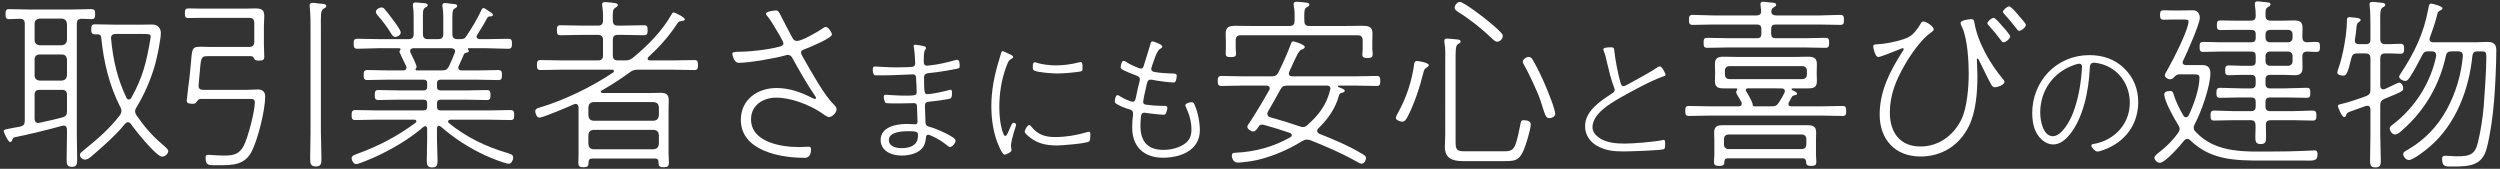
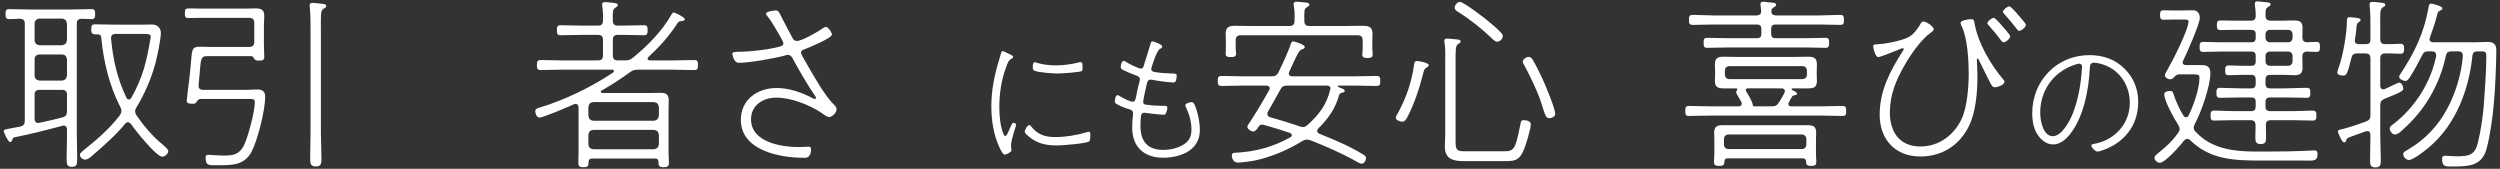
<svg xmlns="http://www.w3.org/2000/svg" version="1.1" id="レイヤー_1" x="0px" y="0px" width="237px" height="16px" viewBox="0 0 237 16" style="enable-background:new 0 0 237 16;" xml:space="preserve">
  <rect x="0" y="0" width="237" height="16" fill="#333333" stroke="none" />
  <style type="text/css">
	.st0{fill:#FFFFFF;}
</style>
  <g>
    <path class="st0" d="M1.332,13.027c-0.088,0.035-0.123,0.105-0.157,0.193c-0.035,0.105-0.07,0.246-0.211,0.246   c-0.21,0-0.614-0.965-0.614-1.018c0-0.123,0.088-0.175,0.404-0.228c0.386-0.07,0.754-0.158,1.141-0.21   c0.351-0.088,0.455-0.228,0.455-0.579V2.253c0-0.316-0.122-0.457-0.455-0.474c-0.334,0-0.686,0.035-1.035,0.035   c-0.316,0-0.334-0.193-0.334-0.474c0-0.298,0.018-0.474,0.334-0.474c0.666,0,1.315,0.035,1.965,0.035H6.72   c0.649,0,1.298-0.035,1.948-0.035c0.333,0,0.351,0.176,0.351,0.474c0,0.281-0.018,0.474-0.333,0.474   c-0.316,0-0.633-0.035-0.948-0.035C7.404,1.797,7.281,1.938,7.281,2.253v10.476c0,0.79,0.035,1.58,0.035,2.387   c0,0.403-0.018,0.702-0.492,0.702c-0.49,0-0.508-0.298-0.508-0.702c0-0.807,0.035-1.597,0.035-2.387v-0.438   c0-0.211-0.088-0.386-0.316-0.386c-0.035,0-0.088,0-0.123,0.018C4.368,12.343,2.877,12.711,1.332,13.027z M3.28,3.797   c0,0.298,0.175,0.456,0.474,0.491h2.105c0.316-0.035,0.457-0.193,0.492-0.491V2.253C6.316,1.955,6.176,1.797,5.859,1.762H3.754   C3.455,1.797,3.28,1.955,3.28,2.253V3.797z M3.28,7.149c0,0.298,0.175,0.456,0.474,0.491h2.105   c0.316-0.035,0.457-0.193,0.492-0.491V5.64C6.316,5.341,6.176,5.166,5.859,5.166H3.754c-0.299,0-0.474,0.175-0.474,0.474V7.149z    M3.28,11.255c0,0.211,0.088,0.404,0.333,0.404c0.035,0,0.088-0.018,0.123-0.018c0.737-0.158,1.457-0.316,2.176-0.509   c0.352-0.105,0.439-0.246,0.439-0.597V8.992c0-0.333-0.141-0.474-0.492-0.474H3.754c-0.333,0-0.474,0.141-0.474,0.474V11.255z    M12.124,11.588c-0.122,0-0.192,0.07-0.28,0.158c-0.72,0.93-2.141,2.193-3.071,2.983c-0.192,0.175-0.456,0.404-0.72,0.404   c-0.157,0-0.473-0.158-0.473-0.457c0-0.175,0.175-0.281,0.42-0.491c1.281-1.035,2.352-1.948,3.369-3.264   c0.088-0.141,0.141-0.246,0.141-0.404c0-0.14-0.035-0.246-0.105-0.369c-1.053-2.07-1.578-4.264-1.807-6.58   C9.58,3.341,9.457,3.253,9.229,3.253H9.001c-0.315,0-0.351-0.193-0.351-0.474c0-0.298,0.035-0.474,0.351-0.474   c0.667,0,1.351,0.035,2.018,0.035h2.246c0.386,0,0.755-0.018,1.141-0.018c0.667,0,0.843,0.509,0.843,0.79   c0,0.632-0.352,2.281-0.527,2.931c-0.385,1.421-1.018,2.878-1.789,4.141c-0.07,0.105-0.123,0.228-0.123,0.369   c0,0.14,0.053,0.263,0.123,0.369c0.701,1.018,1.509,1.983,2.475,2.772c0.14,0.123,0.543,0.456,0.543,0.614   c0,0.281-0.315,0.544-0.578,0.544c-0.562,0-2.598-2.562-2.966-3.106C12.335,11.659,12.247,11.588,12.124,11.588z M12.212,9.43   c0.105,0,0.176-0.053,0.228-0.141c1.105-1.965,1.439-3.404,1.809-5.545c0.018-0.088,0.035-0.175,0.035-0.246   c0-0.246-0.053-0.281-0.913-0.281h-2.403c-0.299,0-0.475,0.141-0.439,0.456c0.193,2.018,0.579,3.755,1.457,5.598   C12.037,9.36,12.09,9.43,12.212,9.43z" />
    <path class="st0" d="M18.824,8.132c0,0.281,0.158,0.386,0.438,0.386h4.142c0.333,0,0.684-0.035,1.035-0.035   c0.438,0,0.701,0.211,0.701,0.667c0,1.298-0.701,4.106-1.298,5.247c-0.667,1.246-1.79,1.264-3.036,1.264   c-0.965,0-1.316,0.105-1.316-0.72c0-0.21,0.07-0.263,0.264-0.263c0.246,0,0.93,0.07,1.457,0.07c0.859,0,1.438-0.088,1.877-0.895   c0.404-0.737,1.07-3.299,1.07-4.141c0-0.369-0.193-0.333-0.754-0.333h-4.369c-0.229,0-0.334,0.176-0.439,0.333   c-0.088,0.123-0.211,0.123-0.333,0.123c-0.229,0-0.562,0-0.562-0.28c0-0.141,0.211-1.825,0.246-2.088   c0.122-1,0.157-1.702,0.21-2.158c0.088-0.807,0.21-0.877,0.896-0.877c0.298,0,0.613,0.018,0.93,0.018h3.632   c0.333,0,0.491-0.141,0.491-0.492V2.183c0-0.351-0.158-0.491-0.491-0.491H19.07c-0.404,0-0.79,0.017-1.193,0.017   c-0.299,0-0.352-0.105-0.352-0.456c0-0.404,0.088-0.456,0.404-0.456c0.367,0,0.754,0.018,1.141,0.018h4.229   c0.315,0,0.631-0.018,0.947-0.018c0.685,0,0.807,0.263,0.807,0.754c0,0.298-0.034,0.614-0.034,0.93v1.702   c0,0.403,0.034,0.79,0.034,1.193c0,0.298-0.122,0.369-0.49,0.369c-0.158,0-0.387,0-0.457-0.175   c-0.088-0.141-0.123-0.246-0.315-0.246h-4.106c-0.386,0-0.613,0-0.684,0.825c-0.035,0.403-0.07,0.842-0.158,1.737   C18.842,7.921,18.824,8.097,18.824,8.132z M29.44,2.902c0-0.702,0-1.509-0.07-2.193c0-0.053-0.018-0.14-0.018-0.193   c0-0.193,0.123-0.246,0.28-0.246c0.176,0,0.352,0.035,0.527,0.052c0.403,0.053,0.771,0.018,0.771,0.246   c0,0.14-0.105,0.175-0.264,0.263c-0.298,0.193-0.245,0.596-0.245,2.07v9.634c0,0.825,0.053,1.667,0.053,2.492   c0,0.474-0.035,0.754-0.526,0.754s-0.544-0.263-0.544-0.737c0-0.842,0.035-1.667,0.035-2.509V2.902z" />
-     <path class="st0" d="M38.197,6.675c0.088,0,0.334,0,0.334-0.263c0-0.053-0.018-0.105-0.035-0.158   c-0.07-0.14-0.633-1.298-0.633-1.333c0-0.053,0.035-0.088,0.053-0.123c0.035-0.052,0.053-0.07,0.053-0.123   c0-0.035-0.018-0.088-0.123-0.105h-1.93c-0.685,0-1.352,0.053-2.035,0.053c-0.334,0-0.352-0.193-0.352-0.474   c0-0.316,0.018-0.474,0.352-0.474c0.684,0,1.351,0.035,2.035,0.035h2.808c0.351,0,0.491-0.14,0.491-0.491v-1.07   c0-0.562,0.018-1-0.07-1.544V0.446c0-0.175,0.105-0.21,0.246-0.21c0.158,0,0.315,0.018,0.474,0.035   c0.351,0.035,0.685,0.017,0.685,0.228c0,0.105-0.105,0.14-0.246,0.228c-0.246,0.158-0.211,0.421-0.211,1.404v1.088   c0,0.351,0.141,0.491,0.475,0.491h0.965c0.352,0,0.491-0.14,0.491-0.491v-0.93c0-0.544,0.018-1.088-0.07-1.614   c-0.017-0.07-0.017-0.123-0.017-0.175c0-0.176,0.122-0.211,0.263-0.211c0.14,0,0.333,0.035,0.456,0.053   c0.352,0.035,0.685,0.018,0.685,0.229c0,0.105-0.088,0.14-0.229,0.228c-0.263,0.158-0.228,0.438-0.228,1.491v0.93   c0,0.351,0.141,0.491,0.49,0.491h0.229c0.316,0,0.457-0.035,0.632-0.316c0.579-0.877,0.966-1.526,1.421-2.474   c0.035-0.07,0.088-0.158,0.176-0.158c0.123,0,0.387,0.21,0.492,0.281c0.122,0.07,0.403,0.228,0.403,0.368   c0,0.123-0.123,0.123-0.193,0.141c-0.157,0-0.245,0.018-0.333,0.123c-0.211,0.421-0.702,1.228-0.965,1.632   c-0.035,0.07-0.053,0.105-0.053,0.175c0,0.175,0.157,0.21,0.28,0.228h0.685c0.666,0,1.334-0.035,2.018-0.035   c0.334,0,0.369,0.123,0.369,0.474c0,0.298-0.035,0.474-0.352,0.474c-0.684,0-1.369-0.053-2.035-0.053h-1.72   c-0.053,0.018-0.088,0.035-0.088,0.07s0.018,0.053,0.035,0.07c0.035,0.035,0.07,0.087,0.07,0.14c0,0.105-0.123,0.123-0.298,0.158   c-0.088,0.035-0.141,0.07-0.176,0.158c-0.158,0.369-0.316,0.737-0.492,1.105c-0.018,0.035-0.035,0.088-0.035,0.141   c0,0.193,0.141,0.263,0.316,0.263h1.527c0.648,0,1.298-0.035,1.947-0.035c0.316,0,0.351,0.158,0.351,0.474   c0,0.298-0.018,0.474-0.333,0.474c-0.649,0-1.299-0.035-1.965-0.035h-3.492c-0.264,0-0.369,0.105-0.369,0.351v0.316   c0,0.246,0.105,0.351,0.369,0.351h2.387c0.648,0,1.315-0.035,1.982-0.035c0.315,0,0.333,0.193,0.333,0.474   s-0.018,0.474-0.333,0.474c-0.667,0-1.334-0.035-1.982-0.035h-2.387c-0.264,0-0.369,0.105-0.369,0.351v0.316   c0,0.246,0.105,0.351,0.369,0.351h4.562c0.666,0,1.351-0.035,2.035-0.035c0.315,0,0.351,0.158,0.351,0.474   s-0.018,0.474-0.333,0.474c-0.685,0-1.369-0.035-2.053-0.035h-3.668c-0.088,0.018-0.211,0.053-0.211,0.158   c0,0.07,0.018,0.105,0.07,0.158c1.615,1.316,3.51,2.246,5.51,2.825c0.334,0.105,0.598,0.175,0.598,0.456   c0,0.211-0.176,0.579-0.422,0.579c-0.369,0-1.859-0.614-2.264-0.807c-1.544-0.719-2.896-1.597-4.193-2.72   c-0.053-0.035-0.088-0.07-0.158-0.07c-0.176,0-0.193,0.21-0.193,0.246v1c0,0.684,0.053,1.351,0.053,2.018   c0,0.404-0.018,0.685-0.509,0.685c-0.474,0-0.509-0.281-0.509-0.685c0-0.667,0.035-1.333,0.035-2.018v-0.965   c0-0.123-0.053-0.246-0.193-0.246c-0.053,0-0.105,0.035-0.158,0.07c-1.351,1.175-3.088,2.176-4.72,2.913   c-0.28,0.123-1.421,0.614-1.667,0.614c-0.229,0-0.422-0.351-0.422-0.562c0-0.246,0.299-0.316,0.562-0.421   c1.982-0.72,3.79-1.667,5.492-2.931c0.053-0.035,0.088-0.088,0.088-0.14c0-0.123-0.105-0.158-0.193-0.158h-3.562   c-0.666,0-1.351,0.035-2.035,0.035c-0.334,0-0.352-0.175-0.352-0.474c0-0.281,0.035-0.474,0.352-0.474   c0.685,0,1.369,0.035,2.035,0.035h4.422c0.246,0,0.352-0.105,0.352-0.351V9.799c0-0.246-0.105-0.351-0.352-0.351h-2.299   c-0.648,0-1.315,0.035-1.982,0.035c-0.316,0-0.334-0.193-0.334-0.474c0-0.298,0.018-0.474,0.334-0.474   c0.667,0,1.334,0.035,1.982,0.035h2.299c0.246,0,0.352-0.105,0.352-0.351V7.903c0-0.246-0.105-0.351-0.352-0.351h-3.369   c-0.648,0-1.298,0.035-1.947,0.035c-0.334,0-0.352-0.175-0.352-0.474s0.035-0.474,0.352-0.474c0.649,0,1.299,0.035,1.947,0.035   H38.197z M37.46,3.499c-0.157,0-0.245-0.123-0.333-0.246c-0.387-0.632-0.842-1.264-1.334-1.808   c-0.088-0.105-0.158-0.193-0.158-0.333c0-0.211,0.316-0.404,0.51-0.404c0.088,0,0.192,0.018,0.263,0.088   c0.105,0.105,0.667,0.825,0.772,0.982c0.176,0.246,0.807,1.036,0.807,1.299C37.986,3.359,37.636,3.499,37.46,3.499z M43.146,4.868   c0-0.21-0.175-0.281-0.351-0.298H39.18c-0.158,0.018-0.299,0.07-0.299,0.263c0,0.07,0.018,0.105,0.035,0.158   c0.105,0.228,0.58,1.158,0.58,1.351c0,0.053-0.035,0.105-0.07,0.14c-0.018,0.035-0.035,0.07-0.035,0.105   c0,0.07,0.053,0.088,0.105,0.088h2.387c0.367,0,0.508-0.07,0.684-0.404c0.193-0.403,0.369-0.825,0.544-1.263   C43.128,4.956,43.146,4.92,43.146,4.868z" />
    <path class="st0" d="M61.394,5.57c0,0.105,0.105,0.158,0.211,0.158h2.176c0.667,0,1.351-0.035,2.036-0.035   c0.314,0,0.35,0.141,0.35,0.474c0,0.298-0.018,0.474-0.35,0.474c-0.668,0-1.352-0.035-2.036-0.035h-3.265   c-0.35,0-0.508,0.035-0.807,0.246c-0.912,0.667-1.702,1.176-2.685,1.737c-0.053,0.035-0.07,0.053-0.07,0.105   c0,0.087,0.07,0.105,0.141,0.123h4.527c0.315,0,0.649-0.018,0.965-0.018c0.526,0,0.808,0.123,0.808,0.702   c0,0.333-0.018,0.667-0.018,1v3.913c0,0.333,0.035,0.685,0.035,1.018c0,0.333-0.141,0.421-0.492,0.421   c-0.403,0-0.508-0.105-0.49-0.491c-0.018-0.246-0.105-0.333-0.352-0.333h-5.932c-0.228,0-0.351,0.105-0.351,0.333   c0,0.351-0.035,0.491-0.491,0.491c-0.352,0-0.474-0.088-0.474-0.404c0-0.351,0.018-0.702,0.018-1.035v-4.247   c-0.018-0.175-0.088-0.316-0.28-0.316c-0.053,0-0.105,0.018-0.158,0.035c-0.457,0.211-2.948,1.264-3.264,1.264   c-0.281,0-0.404-0.421-0.404-0.614c0-0.21,0.211-0.281,0.387-0.333c2.334-0.684,4.965-1.965,7.001-3.334   c0.035-0.035,0.07-0.07,0.07-0.123c0-0.105-0.088-0.141-0.176-0.141h-4.737c-0.685,0-1.352,0.035-2.036,0.035   c-0.333,0-0.351-0.193-0.351-0.474c0-0.298,0.035-0.474,0.351-0.474c0.685,0,1.352,0.035,2.036,0.035h3.387   c0.351,0,0.49-0.14,0.49-0.491V3.797c0-0.351-0.14-0.491-0.49-0.491h-1.492c-0.684,0-1.369,0.035-2.053,0.035   c-0.316,0-0.334-0.176-0.334-0.474s0.018-0.474,0.334-0.474c0.684,0,1.369,0.035,2.053,0.035h1.492c0.351,0,0.49-0.141,0.49-0.491   c0.018-0.457,0-0.877-0.069-1.352c0-0.052-0.018-0.105-0.018-0.158c0-0.175,0.122-0.228,0.263-0.228s0.334,0.018,0.492,0.035   c0.49,0.052,0.736,0.07,0.736,0.246c0,0.123-0.105,0.158-0.246,0.263c-0.245,0.158-0.245,0.369-0.228,1.193   c0,0.351,0.141,0.491,0.491,0.491h0.422c0.684,0,1.351-0.035,2.035-0.035c0.315,0,0.351,0.14,0.351,0.474   c0,0.298-0.018,0.474-0.351,0.474c-0.667,0-1.352-0.035-2.035-0.035h-0.422c-0.351,0-0.491,0.14-0.491,0.491v1.439   c0,0.351,0.141,0.491,0.491,0.491h0.632c0.351,0,0.491-0.035,0.772-0.246c1.386-1.123,2.771-2.527,3.649-4.071   c0.07-0.123,0.105-0.228,0.229-0.228c0.087,0,1.053,0.439,1.053,0.649c0,0.158-0.28,0.158-0.386,0.175   c-0.211,0.018-0.264,0.141-0.369,0.281c-0.754,1.158-1.685,2.194-2.702,3.124C61.429,5.464,61.394,5.5,61.394,5.57z M61.973,11.448   c0.299-0.035,0.439-0.176,0.491-0.492v-0.79c-0.034-0.316-0.175-0.456-0.491-0.491h-5.721c-0.298,0.035-0.438,0.175-0.474,0.491   v0.79c0.035,0.316,0.176,0.457,0.474,0.492H61.973z M55.778,13.677c0.035,0.298,0.176,0.438,0.474,0.474h5.721   c0.299-0.035,0.439-0.175,0.491-0.474v-0.877c-0.034-0.316-0.175-0.456-0.491-0.491h-5.721c-0.298,0.035-0.438,0.175-0.474,0.491   V13.677z" />
    <path class="st0" d="M73.918,1.288c0.141,0.281,1.123,2.176,1.211,2.316c0.088,0.158,0.211,0.281,0.421,0.281   c0.456,0,1.86-0.807,2.281-1.088c0.104-0.07,0.333-0.246,0.456-0.246c0.229,0,0.579,0.527,0.579,0.72   c0,0.351-2.264,1.281-2.649,1.421c-0.141,0.053-0.281,0.105-0.281,0.298c0,0.14,0.229,0.509,0.299,0.632   c0.648,1.14,1.93,3.457,2.824,4.299c0.141,0.141,0.246,0.246,0.246,0.457c0,0.315-0.438,0.719-0.701,0.719   c-0.211,0-0.562-0.281-0.737-0.404c-1.158-0.772-2.878-1.438-4.282-1.438c-1.229,0-2.387,0.702-2.387,2.053   c0,2.176,2.861,2.632,4.527,2.632c0.422,0,0.755-0.035,0.913-0.035c0.157,0,0.245,0.053,0.245,0.228   c0,0.93-0.578,0.825-0.684,0.825c-2.264,0-5.967-0.684-5.967-3.597c0-1.93,1.58-3.018,3.387-3.018c1.193,0,2.334,0.403,3.387,0.947   c0.07,0.035,0.158,0.088,0.246,0.088c0.053,0,0.105-0.035,0.105-0.088c0-0.087-0.105-0.228-0.158-0.298   c-0.649-0.948-1.51-2.439-2.07-3.475c-0.105-0.193-0.229-0.316-0.457-0.316c-0.088,0-0.157,0.035-0.228,0.053   c-1.019,0.281-3.404,0.702-4.422,0.702c-0.456,0-0.597-0.79-0.597-0.86c0-0.14,0.105-0.193,0.859-0.193   c0.562,0,2.457-0.158,3.65-0.491c0.158-0.053,0.333-0.105,0.333-0.298c0-0.21-0.632-1.211-0.772-1.457   c-0.21-0.351-0.455-0.772-0.719-1.088c-0.07-0.07-0.158-0.175-0.158-0.281c0-0.21,0.824-0.298,0.93-0.298   C73.76,0.99,73.83,1.13,73.918,1.288z" />
-     <path class="st0" d="M87.467,4.349c0.162,0.041,0.311,0.054,0.311,0.203c0,0.108-0.055,0.135-0.108,0.229   c-0.054,0.094-0.095,0.311-0.095,0.837v0.311c0,0.162,0.108,0.297,0.271,0.297c0.04,0,0.135-0.014,0.188-0.014   c0.838-0.081,1.675-0.27,2.485-0.5c0.081-0.027,0.148-0.041,0.229-0.041c0.229,0,0.229,0.405,0.229,0.581   c0,0.243-0.054,0.216-0.419,0.297c-0.729,0.148-1.756,0.311-2.498,0.378c-0.256,0.027-0.459,0.108-0.459,0.392   c0,1.418,0.027,1.607,0.297,1.607c0.459,0,1.58-0.256,2.039-0.378c0.055-0.014,0.121-0.041,0.176-0.041   c0.148,0,0.135,0.203,0.135,0.311c0,0.567-0.121,0.526-0.486,0.594c-0.473,0.094-1.12,0.175-1.593,0.216   c-0.433,0.041-0.486,0.135-0.486,0.459c0,0.216,0.04,1.364,0.054,1.539c0.041,0.324,0.189,0.351,0.5,0.432   c0.5,0.135,2.35,0.918,2.35,1.256c0,0.271-0.324,0.622-0.527,0.622c-0.107,0-0.27-0.149-0.351-0.216   c-0.445-0.351-0.958-0.662-1.485-0.878c-0.067-0.027-0.162-0.067-0.229-0.067c-0.202,0-0.216,0.216-0.216,0.27   c-0.027,0.284-0.081,0.567-0.217,0.811c-0.404,0.688-1.35,0.891-2.093,0.891c-0.918,0-1.985-0.405-1.985-1.485   c0-1.243,1.513-1.513,2.485-1.513c0.188,0,0.499,0.014,0.702,0.027c0.014,0,0.067,0.013,0.081,0.013   c0.188,0,0.229-0.135,0.229-0.283c0-0.108-0.055-1.418-0.055-1.472c-0.026-0.203-0.107-0.256-0.297-0.256   c-0.256,0-0.945,0.027-1.472,0.027c-0.175,0-1.107,0.013-1.202-0.054c-0.107-0.094-0.176-0.445-0.176-0.581   c0-0.095,0.055-0.189,0.162-0.189c0.136,0,1.107,0.081,1.607,0.081c1.04,0,1.351,0.027,1.351-0.284s-0.026-1.026-0.054-1.351   c0-0.081,0.014-0.378-0.297-0.378s-1.904,0.095-2.836,0.095H83.01c-0.242,0-0.27-0.338-0.27-0.541c0-0.216,0.041-0.297,0.216-0.297   c0.148,0,1.216,0.081,1.999,0.081c0.229,0,1.432-0.014,1.566-0.054c0.148-0.041,0.242-0.162,0.242-0.311   c0-0.27-0.066-1.229-0.121-1.472c-0.014-0.054-0.027-0.135-0.027-0.189c0-0.094,0.068-0.122,0.148-0.122   C86.913,4.241,87.305,4.322,87.467,4.349z M84.266,13.275c0,0.635,0.717,0.77,1.216,0.77c0.661,0,1.444-0.203,1.526-0.986   c0.014-0.095,0.014-0.216,0.014-0.311c0-0.229-0.148-0.311-0.852-0.311C85.59,12.438,84.266,12.465,84.266,13.275z" />
    <path class="st0" d="M95.559,5.064c0.324,0.149,0.486,0.216,0.486,0.338c0,0.094-0.068,0.135-0.189,0.189   c-0.242,0.108-0.338,0.392-0.486,0.797c-0.445,1.229-0.635,2.485-0.635,3.794c0,0.797,0.096,1.836,0.406,2.552   c0.04,0.081,0.066,0.148,0.162,0.148c0.135,0,0.188-0.162,0.459-0.783c0.148-0.324,0.215-0.459,0.324-0.459   c0.08,0,0.242,0.067,0.242,0.162c0,0.081-0.189,0.675-0.229,0.797c-0.081,0.283-0.257,0.905-0.257,1.188   c0,0.108,0.014,0.23,0.041,0.351v0.122c0,0.176-0.54,0.405-0.621,0.405c-0.203,0-0.419-0.5-0.5-0.662   c-0.58-1.229-0.783-2.62-0.783-3.957c0-1.486,0.297-2.971,0.742-4.389c0.068-0.202,0.122-0.405,0.176-0.607   c0.027-0.095,0.055-0.203,0.162-0.203C95.127,4.849,95.464,5.024,95.559,5.064z M97.76,11.992c0.607,0.77,1.311,1,2.256,1   c1.012,0,1.998-0.162,2.971-0.446c0.054-0.014,0.175-0.054,0.229-0.054c0.162,0,0.148,0.162,0.148,0.311   c0,0.135,0,0.541-0.121,0.608c-0.324,0.203-2.565,0.378-3.052,0.378c-1.12,0-1.999-0.216-2.836-0.999   c-0.067-0.067-0.216-0.203-0.216-0.311c0-0.122,0.243-0.621,0.432-0.621C97.665,11.857,97.719,11.925,97.76,11.992z M98.34,5.969   c0.568,0.162,1.216,0.23,1.797,0.23c0.635,0,1.472-0.108,2.08-0.271c0.053-0.013,0.161-0.041,0.229-0.041   c0.176,0,0.176,0.271,0.176,0.433c0,0.162,0.014,0.351-0.054,0.405c-0.189,0.135-1.985,0.243-2.31,0.243   c-0.432,0-1.836-0.095-2.201-0.27c-0.148-0.067-0.148-0.216-0.148-0.365c0-0.122,0-0.432,0.189-0.432   C98.151,5.902,98.287,5.942,98.34,5.969z" />
    <path class="st0" d="M110.18,4.403c0,0.135-0.135,0.189-0.229,0.243c-0.311,0.189-0.648,1.351-0.783,1.742   c-0.014,0.054-0.027,0.081-0.027,0.148c0,0.216,0.176,0.27,0.364,0.297c0.446,0.081,1.081,0.122,1.554,0.135   c0.297,0,0.499,0,0.499,0.229c0,0.122-0.054,0.392-0.108,0.5c-0.04,0.095-0.094,0.122-0.202,0.122   c-0.378,0-1.634-0.162-2.013-0.256c-0.053-0.014-0.094-0.014-0.148-0.014c-0.283,0-0.324,0.243-0.364,0.392   c-0.067,0.284-0.351,1.499-0.351,1.729c0,0.189,0.148,0.243,0.297,0.257c0.473,0.067,1.026,0.108,1.498,0.108h0.203   c0.162,0,0.297,0.014,0.297,0.203c0,0.108-0.08,0.351-0.121,0.459c-0.055,0.135-0.095,0.176-0.217,0.176   c-0.404,0-1.242-0.108-1.66-0.162c-0.055-0.014-0.108-0.027-0.162-0.027c-0.352,0-0.338,0.311-0.352,0.446   c-0.027,0.257-0.04,0.527-0.04,0.783c0,1.472,0.647,2.296,2.174,2.296c0.648,0,1.337-0.148,1.904-0.5   c0.554-0.337,0.757-0.796,0.757-1.431c0-0.743-0.203-1.432-0.514-2.106c-0.027-0.054-0.068-0.122-0.068-0.189   c0-0.189,0.446-0.297,0.608-0.297c0.176,0,0.202,0.108,0.271,0.243c0.311,0.702,0.499,1.661,0.499,2.417   c0,1.917-1.851,2.606-3.483,2.606c-1.811,0-2.931-1.026-2.931-2.863c0-0.405,0.026-0.824,0.081-1.229v-0.122   c0-0.324-0.297-0.365-0.581-0.446c-0.297-0.094-0.675-0.256-0.945-0.418c-0.121-0.067-0.202-0.122-0.202-0.27   c0-0.135,0.067-0.581,0.242-0.581c0.109,0,0.203,0.067,0.284,0.122c0.216,0.148,0.932,0.5,1.175,0.5   c0.338,0,0.243-0.432,0.635-1.891c0.014-0.081,0.041-0.135,0.041-0.216c0-0.257-0.203-0.324-0.406-0.405   c-0.311-0.108-0.877-0.338-1.16-0.486c-0.122-0.067-0.257-0.135-0.257-0.284c0-0.148,0.095-0.594,0.271-0.594   c0.08,0,0.175,0.054,0.256,0.108c0.5,0.297,0.648,0.365,1.188,0.581c0.067,0.027,0.122,0.041,0.202,0.041   c0.217,0,0.257-0.203,0.297-0.351c0.203-0.662,0.419-1.31,0.608-1.972c0.04-0.122,0.054-0.256,0.202-0.256   C109.316,3.917,110.18,4.2,110.18,4.403z" />
    <path class="st0" d="M120.373,8.377c0-0.193-0.158-0.246-0.316-0.263h-2.229c-0.667,0-1.352,0.035-2.035,0.035   c-0.316,0-0.352-0.175-0.352-0.474s0.035-0.474,0.352-0.474c0.684,0,1.368,0.035,2.035,0.035h2.685c0.351,0,0.526-0.07,0.685-0.386   c0.333-0.649,0.93-1.983,1.158-2.632c0.035-0.105,0.088-0.298,0.246-0.298c0.087,0,1.088,0.298,1.088,0.526   c0,0.158-0.176,0.21-0.281,0.246c-0.264,0.07-0.457,0.491-1.193,2.123c-0.018,0.053-0.035,0.105-0.035,0.158   c0,0.263,0.264,0.263,0.334,0.263h5.948c0.685,0,1.351-0.035,2.035-0.035c0.315,0,0.351,0.14,0.351,0.474   c0,0.316-0.018,0.474-0.351,0.474c-0.667,0-1.351-0.035-2.035-0.035h-1.544c-0.053,0-0.088,0.018-0.088,0.07   c0,0.035,0.018,0.053,0.053,0.07c0.263,0.105,0.596,0.193,0.596,0.351c0,0.14-0.192,0.175-0.333,0.21   c-0.122,0.053-0.175,0.105-0.21,0.228c-0.352,1.281-1.035,2.211-1.966,3.141c-0.053,0.07-0.104,0.123-0.104,0.228   c0,0.123,0.087,0.193,0.192,0.263c1.368,0.544,2.843,1.158,4.106,1.931c0.228,0.14,0.333,0.21,0.333,0.368   c0,0.21-0.157,0.544-0.421,0.544c-0.123,0-0.352-0.123-0.457-0.193c-1.421-0.807-2.912-1.439-4.404-2.036   c-0.123-0.035-0.21-0.053-0.333-0.053c-0.175,0-0.298,0.07-0.438,0.141c-1.193,0.737-2.492,1.316-3.844,1.685   c-0.771,0.21-1.158,0.246-1.93,0.333c-0.088,0-0.246,0.018-0.334,0.018c-0.455,0-0.561-0.509-0.561-0.649   c0-0.228,0.123-0.281,0.298-0.281c1.913-0.088,3.598-0.544,5.265-1.474c0.07-0.053,0.123-0.105,0.123-0.193   c0-0.105-0.088-0.176-0.158-0.21c-0.842-0.281-1.598-0.527-2.439-0.755c-0.035-0.018-0.158-0.035-0.211-0.035   c-0.175,0-0.263,0.053-0.351,0.211c-0.14,0.228-0.298,0.438-0.509,0.438c-0.176,0-0.544-0.228-0.544-0.438   c0-0.123,0.105-0.246,0.176-0.351c0.544-0.807,1.421-2.281,1.896-3.141C120.355,8.482,120.373,8.43,120.373,8.377z M127.479,2.464   c0.545,0,1.07-0.018,1.615-0.018c0.578,0,1.018,0.035,1.018,0.737c0,0.246-0.018,0.509-0.018,0.755V4.64   c0,0.088,0.035,0.386,0.035,0.456c0,0.298-0.07,0.404-0.491,0.404c-0.229,0-0.491-0.018-0.491-0.316   c0-0.175,0.035-0.404,0.035-0.544V3.833c0-0.351-0.158-0.491-0.492-0.491h-11.055c-0.351,0-0.491,0.14-0.491,0.491v0.737   c0,0.141,0.035,0.351,0.035,0.526c0,0.316-0.263,0.316-0.509,0.316c-0.369,0-0.475-0.07-0.475-0.351   c0-0.176,0.018-0.351,0.018-0.492V3.938c0-0.246-0.018-0.492-0.018-0.737c0-0.702,0.387-0.754,0.983-0.754   c0.562,0,1.105,0.018,1.667,0.018h3.387c0.352,0,0.491-0.141,0.491-0.492c0.018-0.491,0.018-0.93-0.07-1.421   c-0.018-0.053-0.018-0.123-0.018-0.176c0-0.175,0.141-0.21,0.281-0.21c0.157,0,0.333,0.018,0.491,0.035   c0.386,0.053,0.719,0.018,0.719,0.246c0,0.123-0.104,0.158-0.245,0.246c-0.263,0.158-0.245,0.404-0.228,1.298   c0,0.351,0.157,0.474,0.49,0.474H127.479z M123.514,12.045c0.193,0,0.315-0.088,0.456-0.211c1.088-0.982,1.772-1.895,2.123-3.281   c0-0.035,0.035-0.123,0.035-0.158c0-0.193-0.123-0.263-0.298-0.281h-3.773c-0.368,0-0.509,0.07-0.684,0.386   c-0.387,0.702-0.772,1.404-1.176,2.088c-0.035,0.07-0.053,0.123-0.053,0.21c0,0.175,0.123,0.281,0.263,0.316   c0.948,0.263,1.878,0.544,2.79,0.86C123.303,12.01,123.391,12.045,123.514,12.045z" />
    <path class="st0" d="M135.235,6.412c-0.21,0.123-0.228,0.228-0.298,0.474c-0.316,1.298-0.896,3.088-1.545,4.264   c-0.088,0.158-0.229,0.386-0.456,0.386c-0.175,0-0.614-0.14-0.614-0.368c0-0.123,0.193-0.439,0.246-0.544   c0.754-1.369,1.246-2.86,1.474-4.405c0.018-0.175,0.035-0.438,0.28-0.438c0.141,0,1.123,0.158,1.123,0.386   C135.445,6.289,135.341,6.342,135.235,6.412z M142.553,14.343c0.965,0,1.105-0.158,1.544-2.386   c0.088-0.456,0.088-0.562,0.351-0.562c0.264,0,0.668,0.07,0.668,0.386c0,0.491-0.492,2.088-0.721,2.562   c-0.402,0.877-0.824,0.93-1.719,0.93h-4.001c-0.966,0-1.702-0.246-1.702-1.351c0-0.386,0.035-0.754,0.035-1.123V5.851   c0-0.597,0.035-1.211-0.07-1.808c-0.018-0.053-0.018-0.123-0.018-0.175c0-0.176,0.123-0.211,0.281-0.211   c0.123,0,0.842,0.07,1,0.088c0.105,0.018,0.263,0.035,0.263,0.193c0,0.123-0.104,0.158-0.228,0.228   c-0.264,0.175-0.246,0.562-0.246,1.685v7.633c0,0.79,0.193,0.859,0.93,0.859H142.553z M141.131,2.042   c0.352,0.281,0.931,0.79,1.211,1.105c0.07,0.07,0.123,0.158,0.123,0.263c0,0.263-0.264,0.544-0.526,0.544   c-0.175,0-0.368-0.175-0.491-0.298c-0.947-0.912-2.07-1.807-3.193-2.509c-0.141-0.087-0.352-0.21-0.352-0.421   c0-0.228,0.246-0.544,0.492-0.544C138.762,0.183,140.763,1.727,141.131,2.042z M146.887,11.203c-0.386,0-0.403-0.316-0.859-1.702   c-0.299-0.877-1.07-2.492-1.527-3.316c-0.07-0.105-0.14-0.211-0.14-0.333c0-0.246,0.351-0.457,0.562-0.457   c0.193,0,0.298,0.141,0.386,0.281c0.403,0.685,0.878,1.685,1.193,2.422c0.21,0.509,0.931,2.229,0.931,2.702   C147.432,11.062,147.098,11.203,146.887,11.203z" />
-     <path class="st0" d="M152.721,4.484c0.311,0,0.297,0.135,0.324,0.392c0.082,0.811,0.352,2.201,0.581,2.971   c0.04,0.122,0.081,0.324,0.297,0.324c0.122,0,0.648-0.311,0.797-0.392c0.595-0.324,1.782-0.972,2.296-1.323   c0.107-0.067,0.216-0.162,0.352-0.162c0.188,0,0.525,0.675,0.525,0.783c0,0.122-0.148,0.148-0.242,0.176   c-0.986,0.324-3.119,1.472-4.078,2.025c-0.973,0.567-2.606,1.513-2.606,2.795c0,0.432,0.323,0.783,0.661,1.013   c0.662,0.446,1.594,0.527,2.377,0.527c0.824,0,2.795-0.162,3.578-0.324c0.041-0.014,0.096-0.027,0.136-0.027   c0.148,0,0.135,0.216,0.135,0.418c0,0.176,0.014,0.432-0.162,0.473c-0.378,0.108-3.2,0.203-3.74,0.203   c-0.945,0-1.756-0.067-2.593-0.554c-0.662-0.392-1.094-1.04-1.094-1.836c0-1.458,1.458-2.39,2.553-3.106   c0.148-0.095,0.256-0.176,0.256-0.351c0-0.081-0.027-0.122-0.055-0.203c-0.283-0.716-0.499-1.634-0.674-2.377   c-0.096-0.445-0.149-0.688-0.312-1.107c-0.013-0.054-0.04-0.108-0.04-0.149C151.992,4.484,152.572,4.484,152.721,4.484z" />
    <path class="st0" d="M169.574,9.729c-0.018,0.053-0.035,0.088-0.035,0.14c0,0.158,0.123,0.211,0.264,0.211h2.859   c0.667,0,1.334-0.035,2.001-0.035c0.333,0,0.351,0.158,0.351,0.474c0,0.281,0,0.474-0.333,0.474c-0.667,0-1.352-0.035-2.019-0.035   h-10.528c-0.685,0-1.351,0.035-2.035,0.035c-0.315,0-0.333-0.175-0.333-0.474s0.018-0.474,0.333-0.474   c0.685,0,1.351,0.035,2.035,0.035h2.685c0.176,0,0.299-0.07,0.299-0.263c0-0.053-0.018-0.105-0.035-0.141   c-0.264-0.509-0.491-0.772-0.491-0.93c0-0.087,0.034-0.14,0.069-0.193c0.018-0.035,0.035-0.053,0.035-0.088   c0-0.07-0.053-0.087-0.104-0.087h-1.158c-0.544,0-0.86-0.088-0.86-0.702c0-0.228,0.018-0.456,0.018-0.684V6.763   c0-0.228-0.018-0.438-0.018-0.667c0-0.614,0.299-0.72,0.843-0.72c0.368,0,0.755,0.018,1.123,0.018h5.737   c0.369,0,0.738-0.018,1.088-0.018c0.58,0,0.878,0.105,0.878,0.737c0,0.228-0.018,0.438-0.018,0.649v0.229   c0,0.228,0.018,0.456,0.018,0.667c0,0.614-0.28,0.72-0.843,0.72h-1.456c-0.052,0-0.104,0.018-0.104,0.07   c0,0.035,0.035,0.07,0.053,0.088c0.192,0.088,0.473,0.21,0.473,0.351c0,0.105-0.105,0.105-0.228,0.14   c-0.105,0.018-0.176,0.035-0.245,0.123C169.82,9.255,169.645,9.588,169.574,9.729z M166.977,2.745c0-0.281-0.123-0.421-0.421-0.421   h-4.089c-0.666,0-1.333,0.035-2,0.035c-0.334,0-0.352-0.175-0.352-0.474s0.018-0.474,0.352-0.474c0.667,0,1.334,0.053,2,0.053   h4.089c0.281-0.035,0.403-0.123,0.403-0.421c-0.018-0.141-0.07-0.597-0.07-0.649c0-0.193,0.123-0.228,0.281-0.228   s0.334,0.035,0.492,0.053c0.367,0.035,0.719,0.018,0.719,0.228c0,0.123-0.105,0.175-0.246,0.263   c-0.158,0.088-0.192,0.175-0.21,0.351c0,0.298,0.122,0.368,0.421,0.403h4.123c0.668,0,1.334-0.053,2.001-0.053   c0.333,0,0.333,0.211,0.333,0.474c0,0.281,0,0.474-0.333,0.474c-0.667,0-1.333-0.035-2.001-0.035h-4.141   c-0.299,0-0.421,0.123-0.421,0.421v0.456c0,0.298,0.122,0.421,0.421,0.421h2.772c0.649,0,1.316-0.035,1.966-0.035   c0.333,0,0.333,0.193,0.333,0.474s-0.018,0.474-0.333,0.474c-0.649,0-1.316-0.035-1.966-0.035h-7.282   c-0.666,0-1.316,0.035-1.982,0.035c-0.316,0-0.334-0.175-0.334-0.474s0.018-0.474,0.334-0.474c0.666,0,1.316,0.035,1.982,0.035   h2.737c0.298,0,0.421-0.123,0.421-0.421V2.745z M170.873,15.01h-7.072c-0.246,0-0.316,0.088-0.333,0.333   c0.017,0.351-0.211,0.386-0.491,0.386c-0.404,0-0.492-0.105-0.492-0.404c0-0.141,0.018-0.491,0.035-0.649v-1.386   c0-0.228-0.018-0.456-0.018-0.684c0-0.614,0.264-0.737,0.843-0.737h7.932c0.562,0,0.895,0.07,0.895,0.702   c0,0.246-0.017,0.474-0.017,0.719v1.386c0.017,0.176,0.034,0.474,0.034,0.649c0,0.298-0.087,0.404-0.491,0.404   c-0.281,0-0.491-0.035-0.474-0.386C171.188,15.098,171.118,15.01,170.873,15.01z M170.803,14.133c0.263,0,0.438-0.175,0.438-0.421   v-0.544c0-0.246-0.176-0.421-0.438-0.421h-6.932c-0.264,0-0.438,0.176-0.438,0.421v0.544c0,0.246,0.175,0.421,0.438,0.421H170.803z    M163.52,7.079c0,0.246,0.176,0.421,0.422,0.421h6.932c0.245,0,0.421-0.176,0.421-0.421V6.693c0-0.263-0.176-0.421-0.421-0.421   h-6.932c-0.246,0-0.422,0.158-0.422,0.421V7.079z M165.696,8.377c-0.105,0-0.193,0.035-0.193,0.158c0,0.053,0,0.088,0.035,0.123   c0.141,0.228,0.614,1.018,0.614,1.246c0.018,0.105,0.035,0.176,0.141,0.176h1.649c0.351,0,0.491-0.053,0.702-0.369   c0.192-0.298,0.368-0.597,0.525-0.913c0.018-0.053,0.035-0.105,0.035-0.158c0-0.263-0.28-0.263-0.315-0.263H165.696z" />
    <path class="st0" d="M183.317,2.78c0,0.14-0.192,0.246-0.298,0.333c-0.877,0.597-1.931,2.124-2.457,3.054   c-0.824,1.438-1.404,2.825-1.404,4.51c0,1.842,0.931,3.211,2.896,3.211c1.736,0,3.158-1.053,3.895-2.58   c0.545-1.141,0.686-3.088,0.686-4.352c0-1.193-0.123-3.282-0.615-4.352c-0.053-0.105-0.158-0.316-0.158-0.438   c0-0.246,0.825-0.351,1.019-0.351c0.192,0,0.245,0.088,0.28,0.263c0.316,1.948,1.527,4.019,2.791,5.51   c0.035,0.035,0.07,0.088,0.07,0.158c0,0.316-0.668,0.526-0.931,0.526c-0.21,0-0.315-0.246-0.403-0.403   c-0.387-0.72-0.72-1.457-1.088-2.176c-0.018-0.053-0.07-0.14-0.141-0.14c-0.053,0-0.053,0.07-0.053,0.105   c0,0.105,0.053,0.948,0.053,1.597c0,1.474-0.141,3.352-0.807,4.703c-0.896,1.825-2.562,2.878-4.598,2.878   c-2.387,0-3.861-1.615-3.861-3.966c0-2.229,0.965-4.106,2.141-5.949c0.035-0.053,0.141-0.193,0.141-0.263   c0-0.035-0.018-0.088-0.105-0.088c-0.07,0-0.14,0.035-0.21,0.07c-0.28,0.123-1.931,0.772-2.089,0.772   c-0.315,0-0.49-0.895-0.49-1.018c0-0.193,0.21-0.193,0.351-0.193c0.755-0.035,1.843-0.246,2.544-0.492   c0.457-0.158,0.772-0.333,1.07-0.702c0.141-0.176,0.387-0.491,0.475-0.667c0.07-0.123,0.141-0.298,0.315-0.298   C182.633,2.042,183.317,2.517,183.317,2.78z M189.688,2.323c0.141,0.158,0.877,0.965,0.877,1.123c0,0.21-0.403,0.562-0.631,0.562   c-0.123,0-0.176-0.105-0.246-0.193c-0.352-0.474-0.737-0.948-1.141-1.386c-0.053-0.053-0.141-0.141-0.141-0.228   c0-0.176,0.404-0.509,0.597-0.509C189.144,1.692,189.564,2.183,189.688,2.323z M191.319,1.411c0.123,0.141,0.737,0.808,0.737,0.948   c0,0.21-0.422,0.562-0.632,0.562c-0.123,0-0.176-0.088-0.246-0.193c-0.368-0.474-0.755-0.948-1.157-1.386   c-0.053-0.053-0.141-0.141-0.141-0.228c0-0.176,0.421-0.509,0.596-0.509C190.635,0.604,191.196,1.253,191.319,1.411z" />
    <path class="st0" d="M201.406,6.51c0.877,0.864,1.296,1.958,1.296,3.173c0,1.836-0.945,3.376-2.565,4.213   c-0.271,0.148-1.026,0.473-1.311,0.473c-0.202,0-0.566-0.405-0.566-0.567c0-0.108,0.107-0.135,0.189-0.148   c1.971-0.324,3.457-1.877,3.457-3.916c0-1.742-1.081-3.282-2.81-3.7c-0.162-0.041-0.419-0.095-0.595-0.095   c-0.377,0-0.377,0.338-0.391,0.567c-0.095,2.025-0.595,4.645-1.904,6.252c-0.392,0.473-0.918,0.932-1.566,0.932   c-0.716,0-1.297-0.554-1.607-1.148c-0.283-0.527-0.378-1.215-0.378-1.81c0-3.065,2.323-5.51,5.415-5.51   C199.34,5.227,200.501,5.605,201.406,6.51z M196.625,6.159c-1.984,0.688-3.213,2.431-3.213,4.523c0,0.729,0.256,2.229,1.201,2.229   c0.851,0,1.635-1.485,1.904-2.188c0.526-1.377,0.756-2.782,0.851-4.253c0-0.041,0.014-0.108,0.014-0.148   c0-0.149-0.095-0.284-0.257-0.284C196.99,6.037,196.747,6.118,196.625,6.159z" />
    <path class="st0" d="M215.648,14.361c0.878,0,1.756-0.018,2.633-0.052c0.246,0,1-0.053,1.158-0.053   c0.229,0,0.264,0.193,0.264,0.403c0,0.667-0.527,0.562-1.211,0.562h-4.036c-2.526,0-4.878-0.035-6.809-1.913   c-0.088-0.088-0.158-0.14-0.28-0.14c-0.141,0-0.229,0.07-0.316,0.158c-0.334,0.438-1.79,2.106-2.299,2.106   c-0.246,0-0.509-0.263-0.509-0.474c0-0.175,0.245-0.368,0.386-0.474c0.755-0.597,1.299-1.105,1.86-1.895   c0.088-0.123,0.141-0.228,0.141-0.369s-0.07-0.263-0.141-0.386c-0.368-0.579-1.315-2.246-1.315-2.895   c0-0.263,0.333-0.316,0.543-0.316c0.264,0,0.281,0.123,0.352,0.351c0.193,0.631,0.578,1.438,0.93,2   c0.053,0.088,0.123,0.141,0.229,0.141c0.123,0,0.193-0.07,0.245-0.158c0.474-0.947,1.036-2.544,1.036-3.597   c0-0.281-0.123-0.316-0.703-0.316h-1.175c-0.246,0-0.351,0.088-0.526,0.264c-0.105,0.123-0.229,0.21-0.387,0.21   c-0.193,0-0.491-0.176-0.491-0.386c0-0.123,0.158-0.369,0.229-0.491c0.474-0.807,2.018-3.808,2.018-4.633   c0-0.123-0.104-0.158-0.456-0.158h-0.965c-0.316,0-0.632,0.018-0.947,0.018c-0.299,0-0.334-0.175-0.334-0.439   c0-0.298,0.035-0.456,0.334-0.456c0.315,0,0.631,0.018,0.947,0.018h0.526c0.438,0,0.878-0.018,1.315-0.018   c0.562,0,0.65,0.526,0.65,0.702c0,0.596-1.246,3.387-1.58,4.071c-0.018,0.053-0.053,0.105-0.053,0.158   c0,0.193,0.158,0.264,0.316,0.264h1.562c0.526,0,0.755,0.263,0.755,0.772c0,1.228-0.878,3.72-1.475,4.808   c-0.053,0.123-0.105,0.21-0.105,0.351c0,0.158,0.07,0.281,0.176,0.386C210.086,14.607,213.018,14.361,215.648,14.361z    M213.842,3.253c0-0.298-0.123-0.421-0.422-0.421h-1.701c-0.404,0-0.79,0.018-1.193,0.018c-0.299,0-0.369-0.105-0.369-0.456   c0-0.369,0.07-0.456,0.369-0.456c0.403,0,0.789,0.018,1.193,0.018h1.649c0.333,0,0.474-0.123,0.474-0.457   c0-0.281-0.018-0.667-0.07-0.965c0-0.053-0.018-0.123-0.018-0.176c0-0.193,0.123-0.228,0.281-0.228s0.351,0.035,0.49,0.053   c0.527,0.035,0.721,0.053,0.721,0.228c0,0.123-0.088,0.158-0.246,0.263c-0.229,0.141-0.229,0.281-0.229,0.79   c0,0.351,0.141,0.492,0.492,0.492h1.28c0.28,0,0.579-0.018,0.878-0.018c0.561,0,0.859,0.087,0.859,0.719   c0,0.281-0.018,0.579-0.018,0.877c0.018,0.316,0.123,0.456,0.456,0.474c0.28-0.018,0.614-0.035,0.878-0.035   c0.333,0,0.333,0.193,0.333,0.474c0,0.263,0,0.474-0.315,0.474c-0.299,0-0.598-0.018-0.896-0.035   c-0.333,0.018-0.456,0.158-0.456,0.474v0.158c0,0.281,0.018,0.579,0.018,0.877c0,0.456-0.123,0.737-0.771,0.737   c-0.316,0-0.65-0.035-0.966-0.035h-1.351c-0.281,0-0.422,0.141-0.422,0.439v0.403c0,0.298,0.141,0.439,0.422,0.439h1.438   c0.685,0,1.351-0.053,2.036-0.053c0.332,0,0.35,0.158,0.35,0.474c0,0.298-0.018,0.474-0.332,0.474   c-0.686,0-1.369-0.035-2.054-0.035h-1.438c-0.281,0-0.422,0.123-0.422,0.421v0.439c0,0.298,0.141,0.438,0.422,0.438h2.281   c0.596,0,1.176-0.053,1.771-0.053c0.316,0,0.352,0.176,0.352,0.491c0,0.264-0.018,0.457-0.334,0.457   c-0.596,0-1.193-0.035-1.789-0.035h-2.193c-0.334,0-0.475,0.123-0.475,0.456c0,0.369,0.018,0.737,0.018,1.105   c0,0.404,0,0.702-0.509,0.702c-0.474,0-0.509-0.263-0.509-0.667c0-0.386,0.035-0.754,0.018-1.123c0-0.333-0.141-0.474-0.474-0.474   h-1.667c-0.597,0-1.193,0.035-1.79,0.035c-0.315,0-0.333-0.193-0.333-0.474c0-0.263,0.018-0.474,0.351-0.474   c0.579,0,1.176,0.053,1.772,0.053h1.736c0.299,0,0.422-0.141,0.422-0.438V9.658c0-0.298-0.123-0.421-0.422-0.421h-0.912   c-0.684,0-1.352,0.035-2.035,0.035c-0.334,0-0.352-0.175-0.352-0.456c0-0.316,0.018-0.491,0.352-0.491   c0.684,0,1.352,0.053,2.035,0.053h0.912c0.299,0,0.422-0.141,0.422-0.439V7.535c0-0.298-0.123-0.439-0.422-0.439h-0.93   c-0.386,0-0.771,0.035-1.158,0.035c-0.315,0-0.386-0.07-0.386-0.456c0-0.351,0.053-0.474,0.368-0.474   c0.387,0,0.772,0.035,1.176,0.035h0.93c0.299,0,0.422-0.123,0.422-0.421V5.307c0-0.298-0.123-0.421-0.422-0.421h-2.859   c-0.579,0-1.141,0.035-1.702,0.035c-0.333,0-0.333-0.21-0.333-0.474s0-0.474,0.333-0.474c0.562,0,1.123,0.035,1.702,0.035h2.859   c0.299,0,0.422-0.123,0.422-0.421V3.253z M216.912,4.008c0.246,0,0.422-0.175,0.422-0.421V3.253c0-0.263-0.176-0.421-0.422-0.421   h-1.719c-0.246,0-0.422,0.158-0.422,0.421v0.333c0,0.246,0.176,0.421,0.422,0.421H216.912z M214.771,5.815   c0,0.246,0.176,0.421,0.422,0.421h1.719c0.246,0,0.422-0.175,0.422-0.421V5.307c0-0.246-0.176-0.421-0.422-0.421h-1.719   c-0.246,0-0.422,0.176-0.422,0.421V5.815z" />
-     <path class="st0" d="M224.718,2.692c0-0.667,0-1.457-0.069-2.106c0-0.052-0.018-0.123-0.018-0.175c0-0.193,0.122-0.228,0.28-0.228   c0.14,0,0.351,0.018,0.491,0.035c0.404,0.053,0.72,0.035,0.72,0.246c0,0.123-0.088,0.158-0.246,0.246   c-0.28,0.193-0.228,0.526-0.228,1.983v1c0,0.351,0.141,0.492,0.49,0.492c0.492,0.018,1.001-0.035,1.422-0.035   c0.299,0,0.352,0.158,0.352,0.474s-0.053,0.474-0.352,0.474c-0.421,0-0.93-0.052-1.422-0.035c-0.35,0-0.49,0.14-0.49,0.491v2.562   c0,0.175,0.07,0.351,0.298,0.351c0.053,0,0.105-0.018,0.158-0.035c0.526-0.229,1.21-0.597,1.333-0.597   c0.246,0,0.387,0.315,0.387,0.544c0,0.193,0.07,0.263-1.755,0.982c-0.333,0.141-0.421,0.298-0.421,0.649v2.772   c0,0.807,0.053,1.614,0.053,2.421c0,0.404-0.035,0.667-0.51,0.667c-0.474,0-0.508-0.263-0.508-0.649   c0-0.807,0.034-1.632,0.034-2.439v-2.404c0-0.176-0.069-0.351-0.28-0.351c-0.053,0-0.105,0-0.158,0.018   c-0.736,0.263-1.158,0.421-1.422,0.509c-0.298,0.105-0.402,0.175-0.455,0.386c-0.018,0.087-0.07,0.158-0.176,0.158   c-0.229,0-0.597-0.965-0.597-1.035c0-0.105,0.104-0.158,0.21-0.176c0.598-0.123,1.86-0.544,2.457-0.772   c0.352-0.14,0.421-0.281,0.421-0.649V5.552c0-0.351-0.14-0.491-0.491-0.491h-0.736c-0.352,0-0.492,0.105-0.58,0.438   c-0.351,1.474-0.473,1.667-0.771,1.667c-0.193,0-0.562-0.053-0.562-0.298c0-0.053,0.087-0.369,0.122-0.438   c0.404-1.071,0.79-3.282,0.79-4.422v-0.14c0-0.141,0.088-0.246,0.246-0.246c0.052,0,0.245,0.035,0.315,0.035   c0.264,0.018,0.737,0.052,0.737,0.228c0,0.105-0.07,0.158-0.158,0.193c-0.192,0.123-0.21,0.246-0.245,0.614   c-0.018,0.246-0.053,0.579-0.141,1.088v0.088c0,0.228,0.158,0.316,0.368,0.316h0.685c0.299,0,0.421-0.123,0.421-0.421V2.692z    M230.947,5.219c0-0.263-0.193-0.351-0.403-0.351h-0.315c-0.334,0-0.439,0.053-0.598,0.351c-0.368,0.702-0.719,1.404-1.158,2.071   c-0.104,0.158-0.245,0.386-0.455,0.386c-0.193,0-0.58-0.193-0.58-0.403c0-0.088,0.088-0.193,0.123-0.263   c1.334-2.018,2.211-3.826,2.65-6.212c0.035-0.211,0.053-0.457,0.263-0.457c0.123,0,1.07,0.246,1.07,0.439   c0,0.105-0.122,0.175-0.21,0.21c-0.246,0.123-0.246,0.228-0.316,0.509c-0.176,0.702-0.421,1.386-0.667,2.071   c-0.018,0.053-0.034,0.087-0.034,0.14c0,0.211,0.175,0.298,0.35,0.298h3.967c0.403,0,0.789-0.035,1.193-0.035   c0.543,0,0.824,0.211,0.824,0.772c0,1.175-0.105,3.615-0.211,4.791c-0.105,1.351-0.351,3.211-0.701,4.527   c-0.439,1.65-1.633,1.72-3.211,1.72c-0.65,0-1.019,0.07-1.019-0.737c0-0.21,0.105-0.281,0.315-0.281   c0.316,0,0.721,0.053,1.07,0.053c1.176,0,1.721-0.123,2.001-1.264s0.456-2.299,0.562-3.474c0.088-1.088,0.246-3.51,0.246-4.562   c0-0.667,0-0.667-0.86-0.649c-0.28,0-0.403,0.105-0.456,0.386c-0.316,3.211-1.562,6.528-4.07,8.668   c-0.334,0.298-1.545,1.246-1.948,1.246c-0.281,0-0.544-0.316-0.544-0.562c0-0.193,0.158-0.246,0.474-0.439   c1.597-0.948,2.772-2.176,3.667-3.808c0.825-1.509,1.369-3.317,1.51-5.019c0.018-0.333-0.123-0.474-0.457-0.474h-0.596   c-0.352,0-0.492,0.105-0.562,0.457c-0.578,2.685-1.982,5.124-4.035,6.931c-0.211,0.193-0.492,0.491-0.79,0.491   c-0.263,0-0.491-0.351-0.491-0.579c0-0.158,0.193-0.298,0.369-0.421c2.035-1.58,3.509-3.896,4.035-6.422V5.219z" />
+     <path class="st0" d="M224.718,2.692c0-0.667,0-1.457-0.069-2.106c0-0.052-0.018-0.123-0.018-0.175c0-0.193,0.122-0.228,0.28-0.228   c0.14,0,0.351,0.018,0.491,0.035c0.404,0.053,0.72,0.035,0.72,0.246c0,0.123-0.088,0.158-0.246,0.246   c-0.28,0.193-0.228,0.526-0.228,1.983v1c0,0.351,0.141,0.492,0.49,0.492c0.492,0.018,1.001-0.035,1.422-0.035   c0.299,0,0.352,0.158,0.352,0.474s-0.053,0.474-0.352,0.474c-0.421,0-0.93-0.052-1.422-0.035c-0.35,0-0.49,0.14-0.49,0.491v2.562   c0,0.175,0.07,0.351,0.298,0.351c0.053,0,0.105-0.018,0.158-0.035c0.526-0.229,1.21-0.597,1.333-0.597   c0.246,0,0.387,0.315,0.387,0.544c0,0.193,0.07,0.263-1.755,0.982c-0.333,0.141-0.421,0.298-0.421,0.649v2.772   c0,0.807,0.053,1.614,0.053,2.421c0,0.404-0.035,0.667-0.51,0.667c-0.474,0-0.508-0.263-0.508-0.649   c0-0.807,0.034-1.632,0.034-2.439c0-0.176-0.069-0.351-0.28-0.351c-0.053,0-0.105,0-0.158,0.018   c-0.736,0.263-1.158,0.421-1.422,0.509c-0.298,0.105-0.402,0.175-0.455,0.386c-0.018,0.087-0.07,0.158-0.176,0.158   c-0.229,0-0.597-0.965-0.597-1.035c0-0.105,0.104-0.158,0.21-0.176c0.598-0.123,1.86-0.544,2.457-0.772   c0.352-0.14,0.421-0.281,0.421-0.649V5.552c0-0.351-0.14-0.491-0.491-0.491h-0.736c-0.352,0-0.492,0.105-0.58,0.438   c-0.351,1.474-0.473,1.667-0.771,1.667c-0.193,0-0.562-0.053-0.562-0.298c0-0.053,0.087-0.369,0.122-0.438   c0.404-1.071,0.79-3.282,0.79-4.422v-0.14c0-0.141,0.088-0.246,0.246-0.246c0.052,0,0.245,0.035,0.315,0.035   c0.264,0.018,0.737,0.052,0.737,0.228c0,0.105-0.07,0.158-0.158,0.193c-0.192,0.123-0.21,0.246-0.245,0.614   c-0.018,0.246-0.053,0.579-0.141,1.088v0.088c0,0.228,0.158,0.316,0.368,0.316h0.685c0.299,0,0.421-0.123,0.421-0.421V2.692z    M230.947,5.219c0-0.263-0.193-0.351-0.403-0.351h-0.315c-0.334,0-0.439,0.053-0.598,0.351c-0.368,0.702-0.719,1.404-1.158,2.071   c-0.104,0.158-0.245,0.386-0.455,0.386c-0.193,0-0.58-0.193-0.58-0.403c0-0.088,0.088-0.193,0.123-0.263   c1.334-2.018,2.211-3.826,2.65-6.212c0.035-0.211,0.053-0.457,0.263-0.457c0.123,0,1.07,0.246,1.07,0.439   c0,0.105-0.122,0.175-0.21,0.21c-0.246,0.123-0.246,0.228-0.316,0.509c-0.176,0.702-0.421,1.386-0.667,2.071   c-0.018,0.053-0.034,0.087-0.034,0.14c0,0.211,0.175,0.298,0.35,0.298h3.967c0.403,0,0.789-0.035,1.193-0.035   c0.543,0,0.824,0.211,0.824,0.772c0,1.175-0.105,3.615-0.211,4.791c-0.105,1.351-0.351,3.211-0.701,4.527   c-0.439,1.65-1.633,1.72-3.211,1.72c-0.65,0-1.019,0.07-1.019-0.737c0-0.21,0.105-0.281,0.315-0.281   c0.316,0,0.721,0.053,1.07,0.053c1.176,0,1.721-0.123,2.001-1.264s0.456-2.299,0.562-3.474c0.088-1.088,0.246-3.51,0.246-4.562   c0-0.667,0-0.667-0.86-0.649c-0.28,0-0.403,0.105-0.456,0.386c-0.316,3.211-1.562,6.528-4.07,8.668   c-0.334,0.298-1.545,1.246-1.948,1.246c-0.281,0-0.544-0.316-0.544-0.562c0-0.193,0.158-0.246,0.474-0.439   c1.597-0.948,2.772-2.176,3.667-3.808c0.825-1.509,1.369-3.317,1.51-5.019c0.018-0.333-0.123-0.474-0.457-0.474h-0.596   c-0.352,0-0.492,0.105-0.562,0.457c-0.578,2.685-1.982,5.124-4.035,6.931c-0.211,0.193-0.492,0.491-0.79,0.491   c-0.263,0-0.491-0.351-0.491-0.579c0-0.158,0.193-0.298,0.369-0.421c2.035-1.58,3.509-3.896,4.035-6.422V5.219z" />
  </g>
</svg>